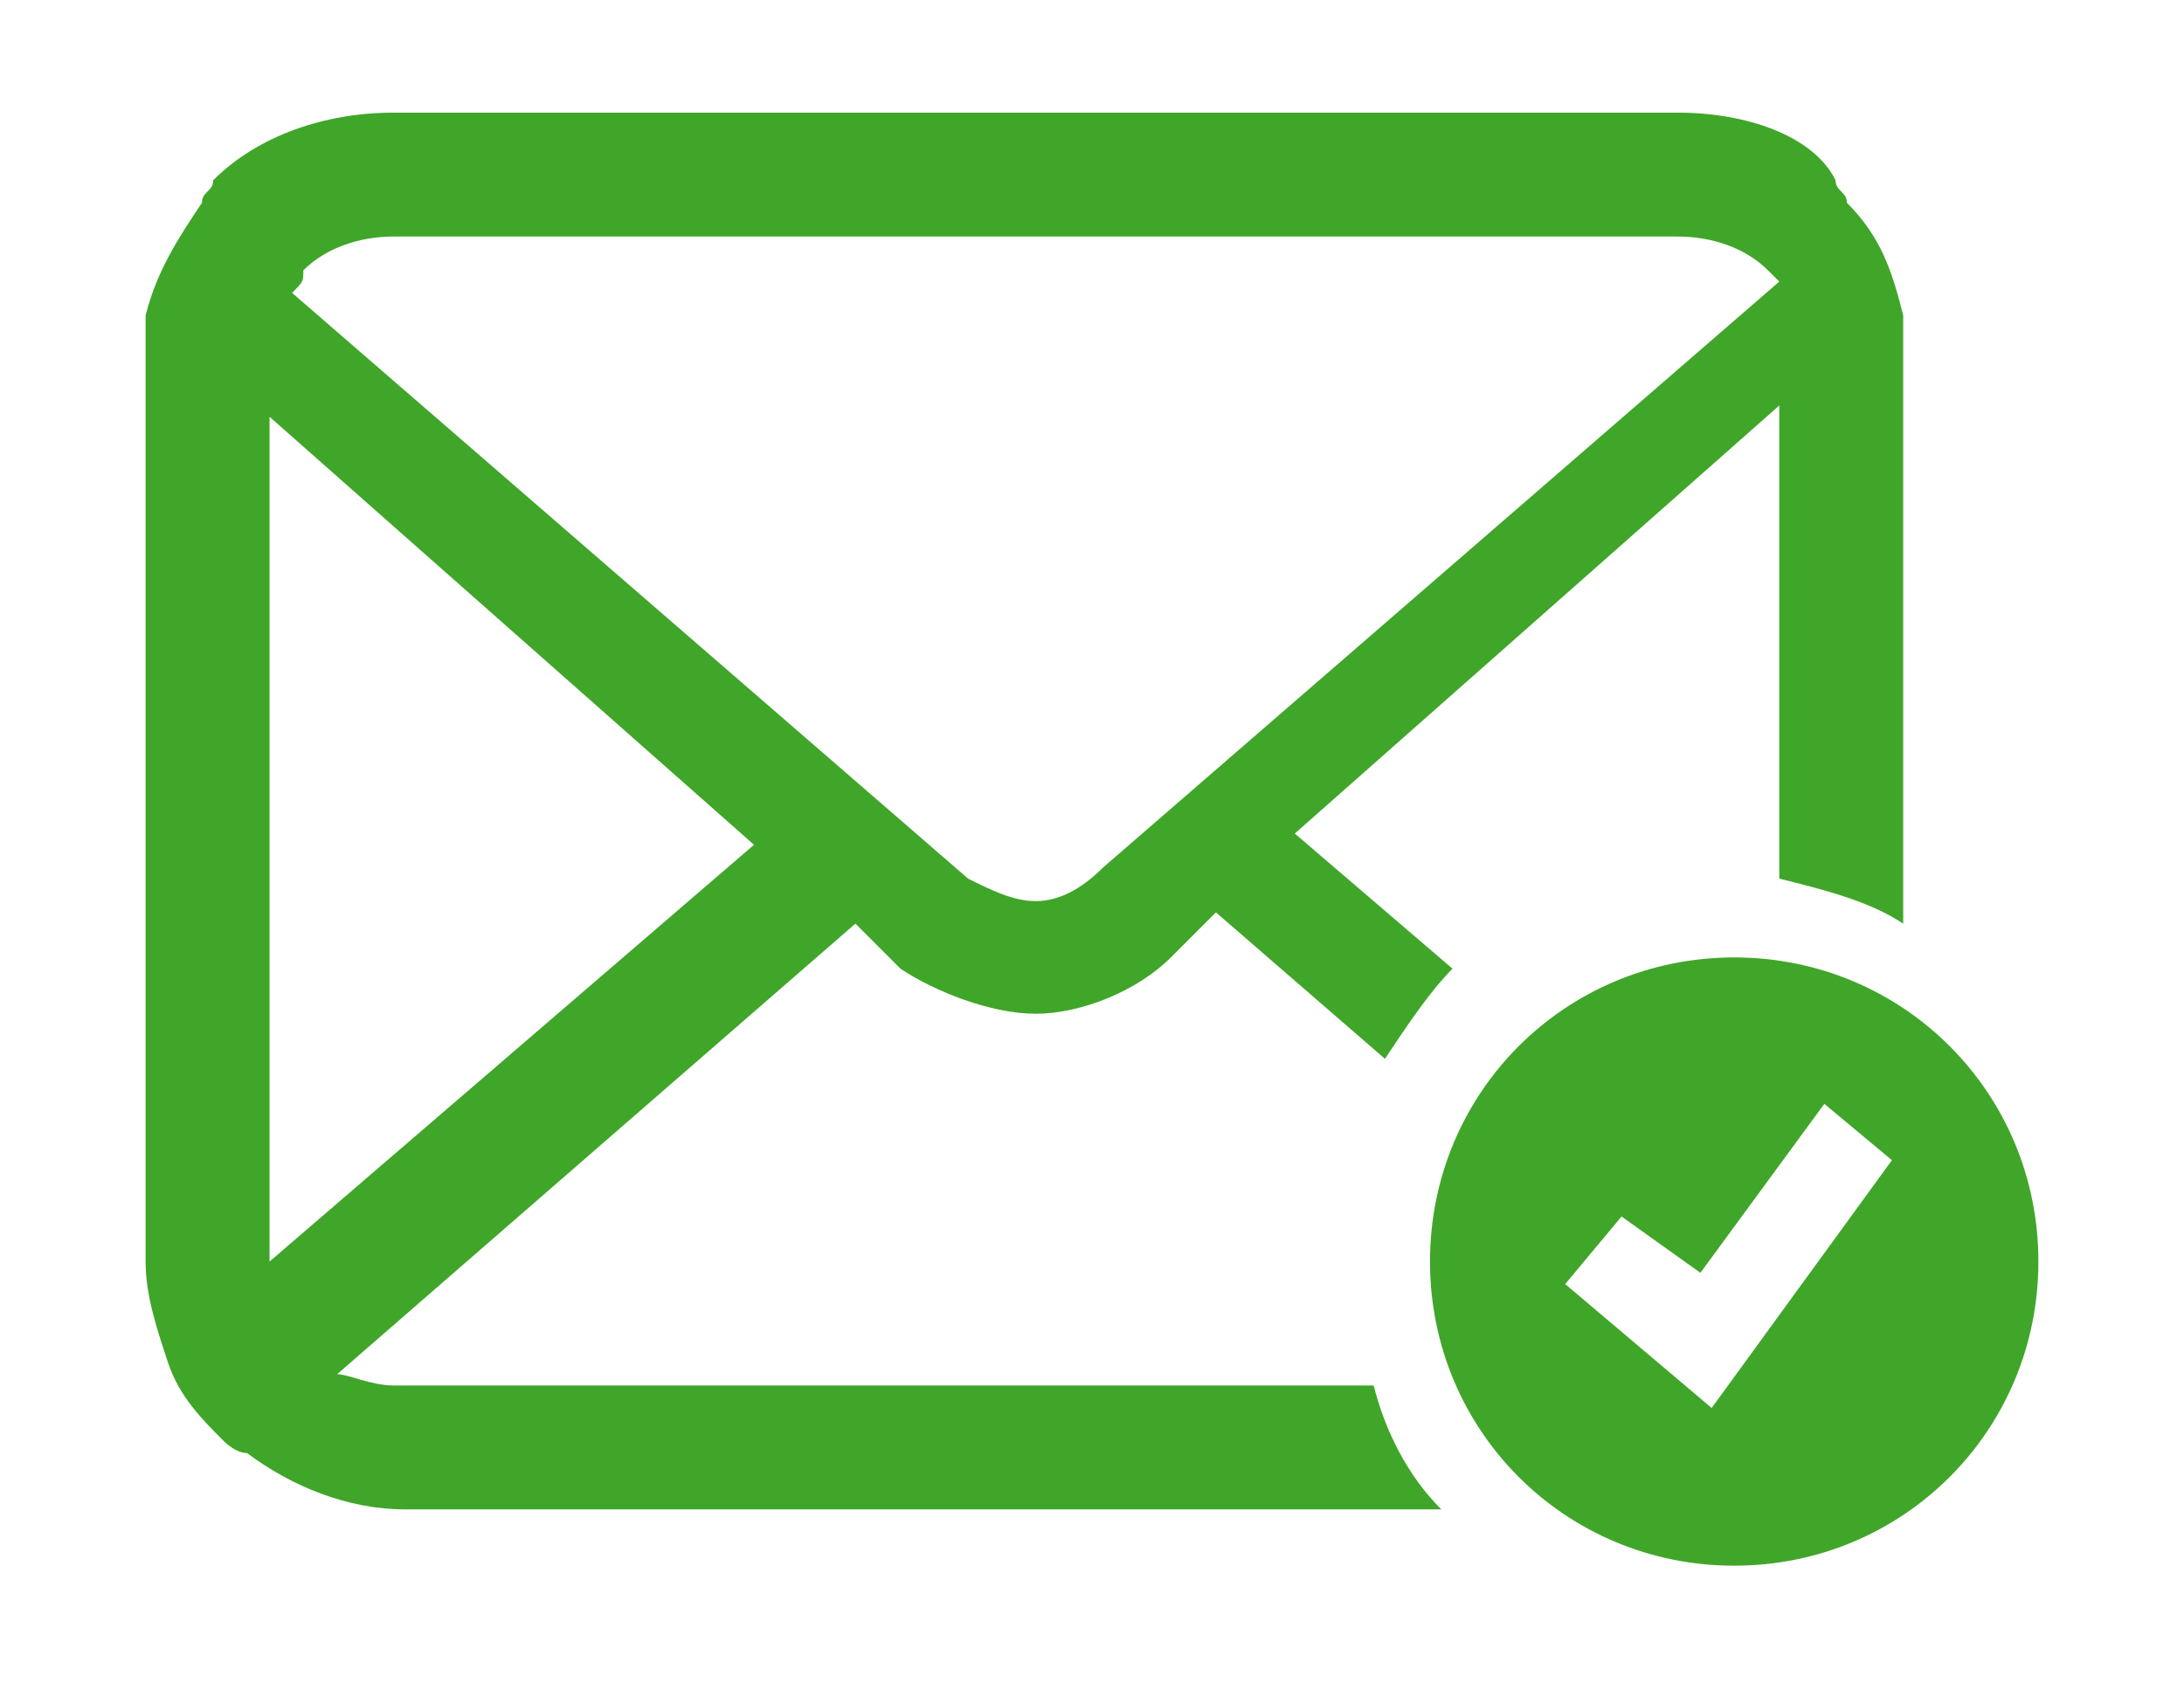
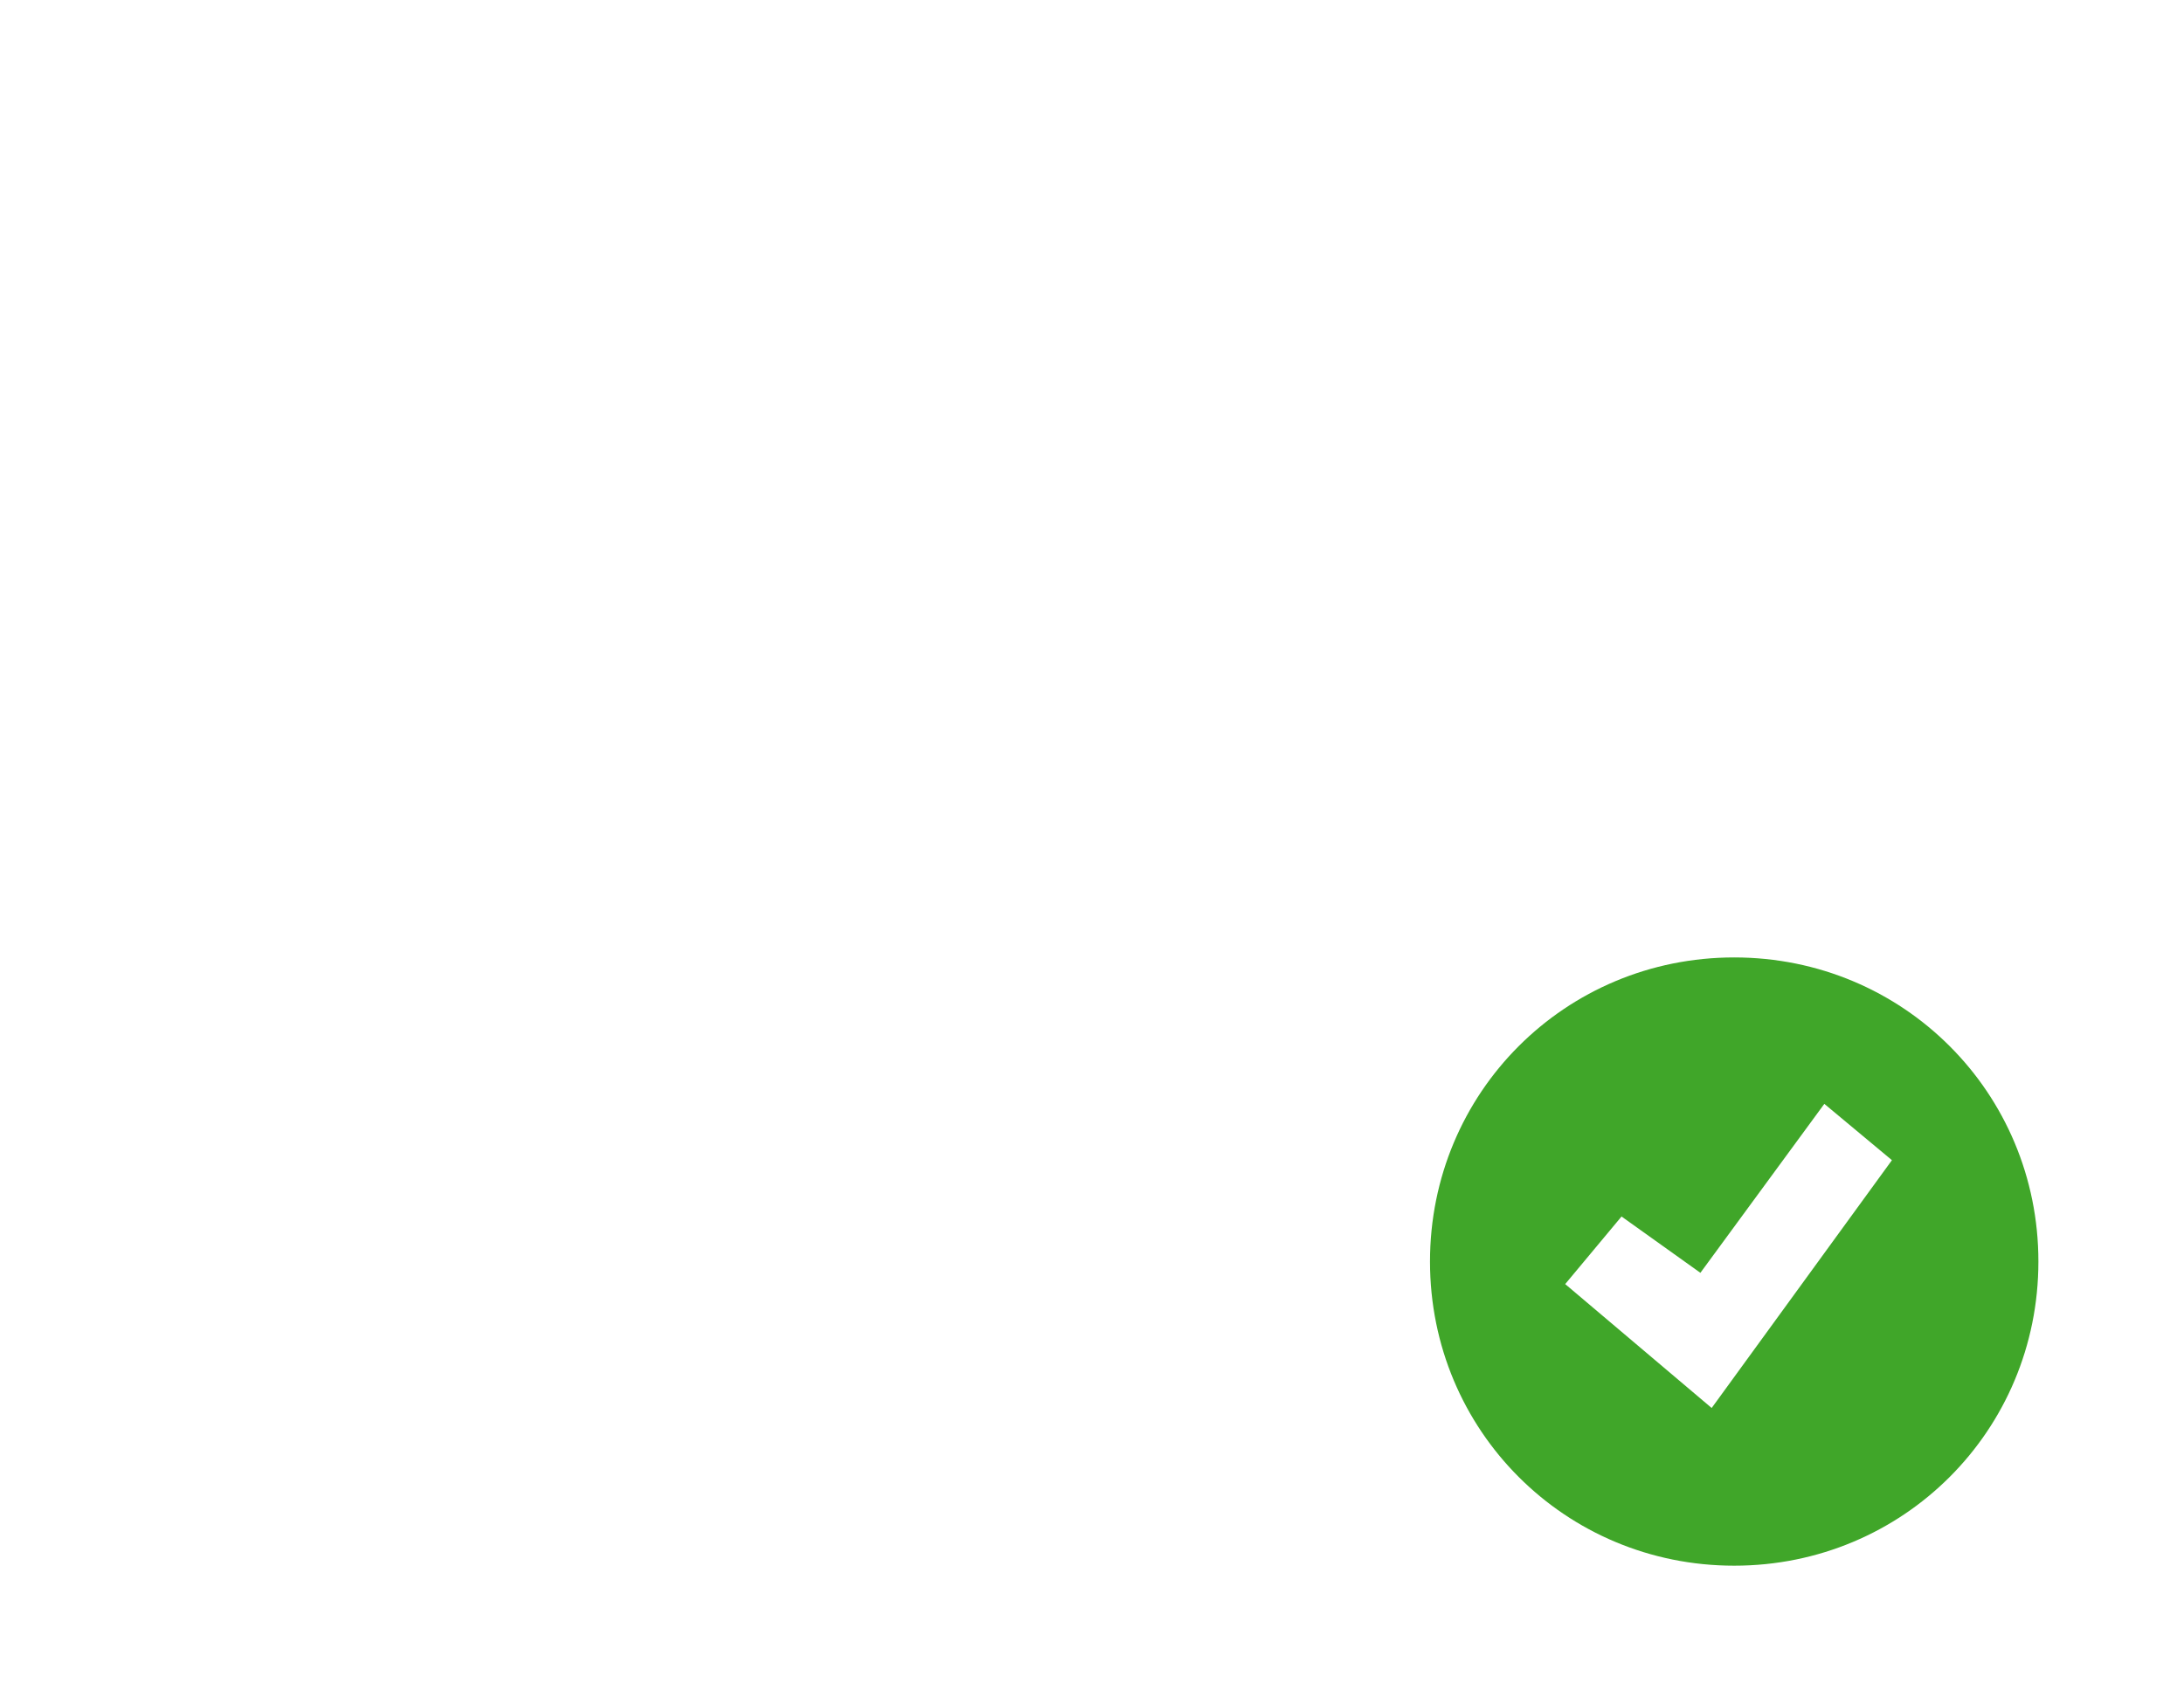
<svg xmlns="http://www.w3.org/2000/svg" width="16.8px" height="13px" version="1.1" id="レイヤー_1" x="0px" y="0px" viewBox="0 0 18.8 15" style="enable-background:new 0 0 18.8 15;" xml:space="preserve">
  <style type="text/css">
	.st0{fill:#40A629;}
</style>
  <g>
    <g>
-       <path class="st0" d="M3.2,12.3c-0.2,0-0.4-0.1-0.5-0.1l4.6-4l0.4,0.4C8,8.8,8.5,9,8.9,9c0.4,0,0.9-0.2,1.2-0.5l0.4-0.4l1.5,1.3    c0.2-0.3,0.4-0.6,0.6-0.8l-1.4-1.2l4.3-3.8v4.2c0.4,0.1,0.8,0.2,1.1,0.4V3.2c0-0.1,0-0.3,0-0.4c-0.1-0.4-0.2-0.7-0.5-1    c0-0.1-0.1-0.1-0.1-0.2C15.8,1.2,15.2,1,14.6,1H3.2C2.6,1,2,1.2,1.6,1.6C1.6,1.7,1.5,1.7,1.5,1.8C1.3,2.1,1.1,2.4,1,2.8    C1,2.9,1,3,1,3.2v8c0,0.3,0.1,0.6,0.2,0.9c0.1,0.3,0.3,0.5,0.5,0.7c0,0,0.1,0.1,0.2,0.1c0.4,0.3,0.9,0.5,1.4,0.5h9.2    c-0.3-0.3-0.5-0.7-0.6-1.1H3.2z M2.4,2.4c0.2-0.2,0.5-0.3,0.8-0.3h11.4c0.3,0,0.6,0.1,0.8,0.3c0,0,0.1,0.1,0.1,0.1l-6,5.2    C9.3,7.9,9.1,8,8.9,8C8.7,8,8.5,7.9,8.3,7.8l-6-5.2C2.4,2.5,2.4,2.5,2.4,2.4z M2.1,11.2V3.7l4.3,3.8L2.1,11.2    C2.1,11.2,2.1,11.2,2.1,11.2z" />
      <path class="st0" d="M15.1,8.5c-1.5,0-2.7,1.2-2.7,2.7c0,1.5,1.2,2.7,2.7,2.7c1.5,0,2.7-1.2,2.7-2.7C17.8,9.7,16.6,8.5,15.1,8.5z     M14.9,12.5l-1.3-1.1l0.5-0.6l0.7,0.5l1.1-1.5l0.6,0.5L14.9,12.5z" />
    </g>
  </g>
</svg>